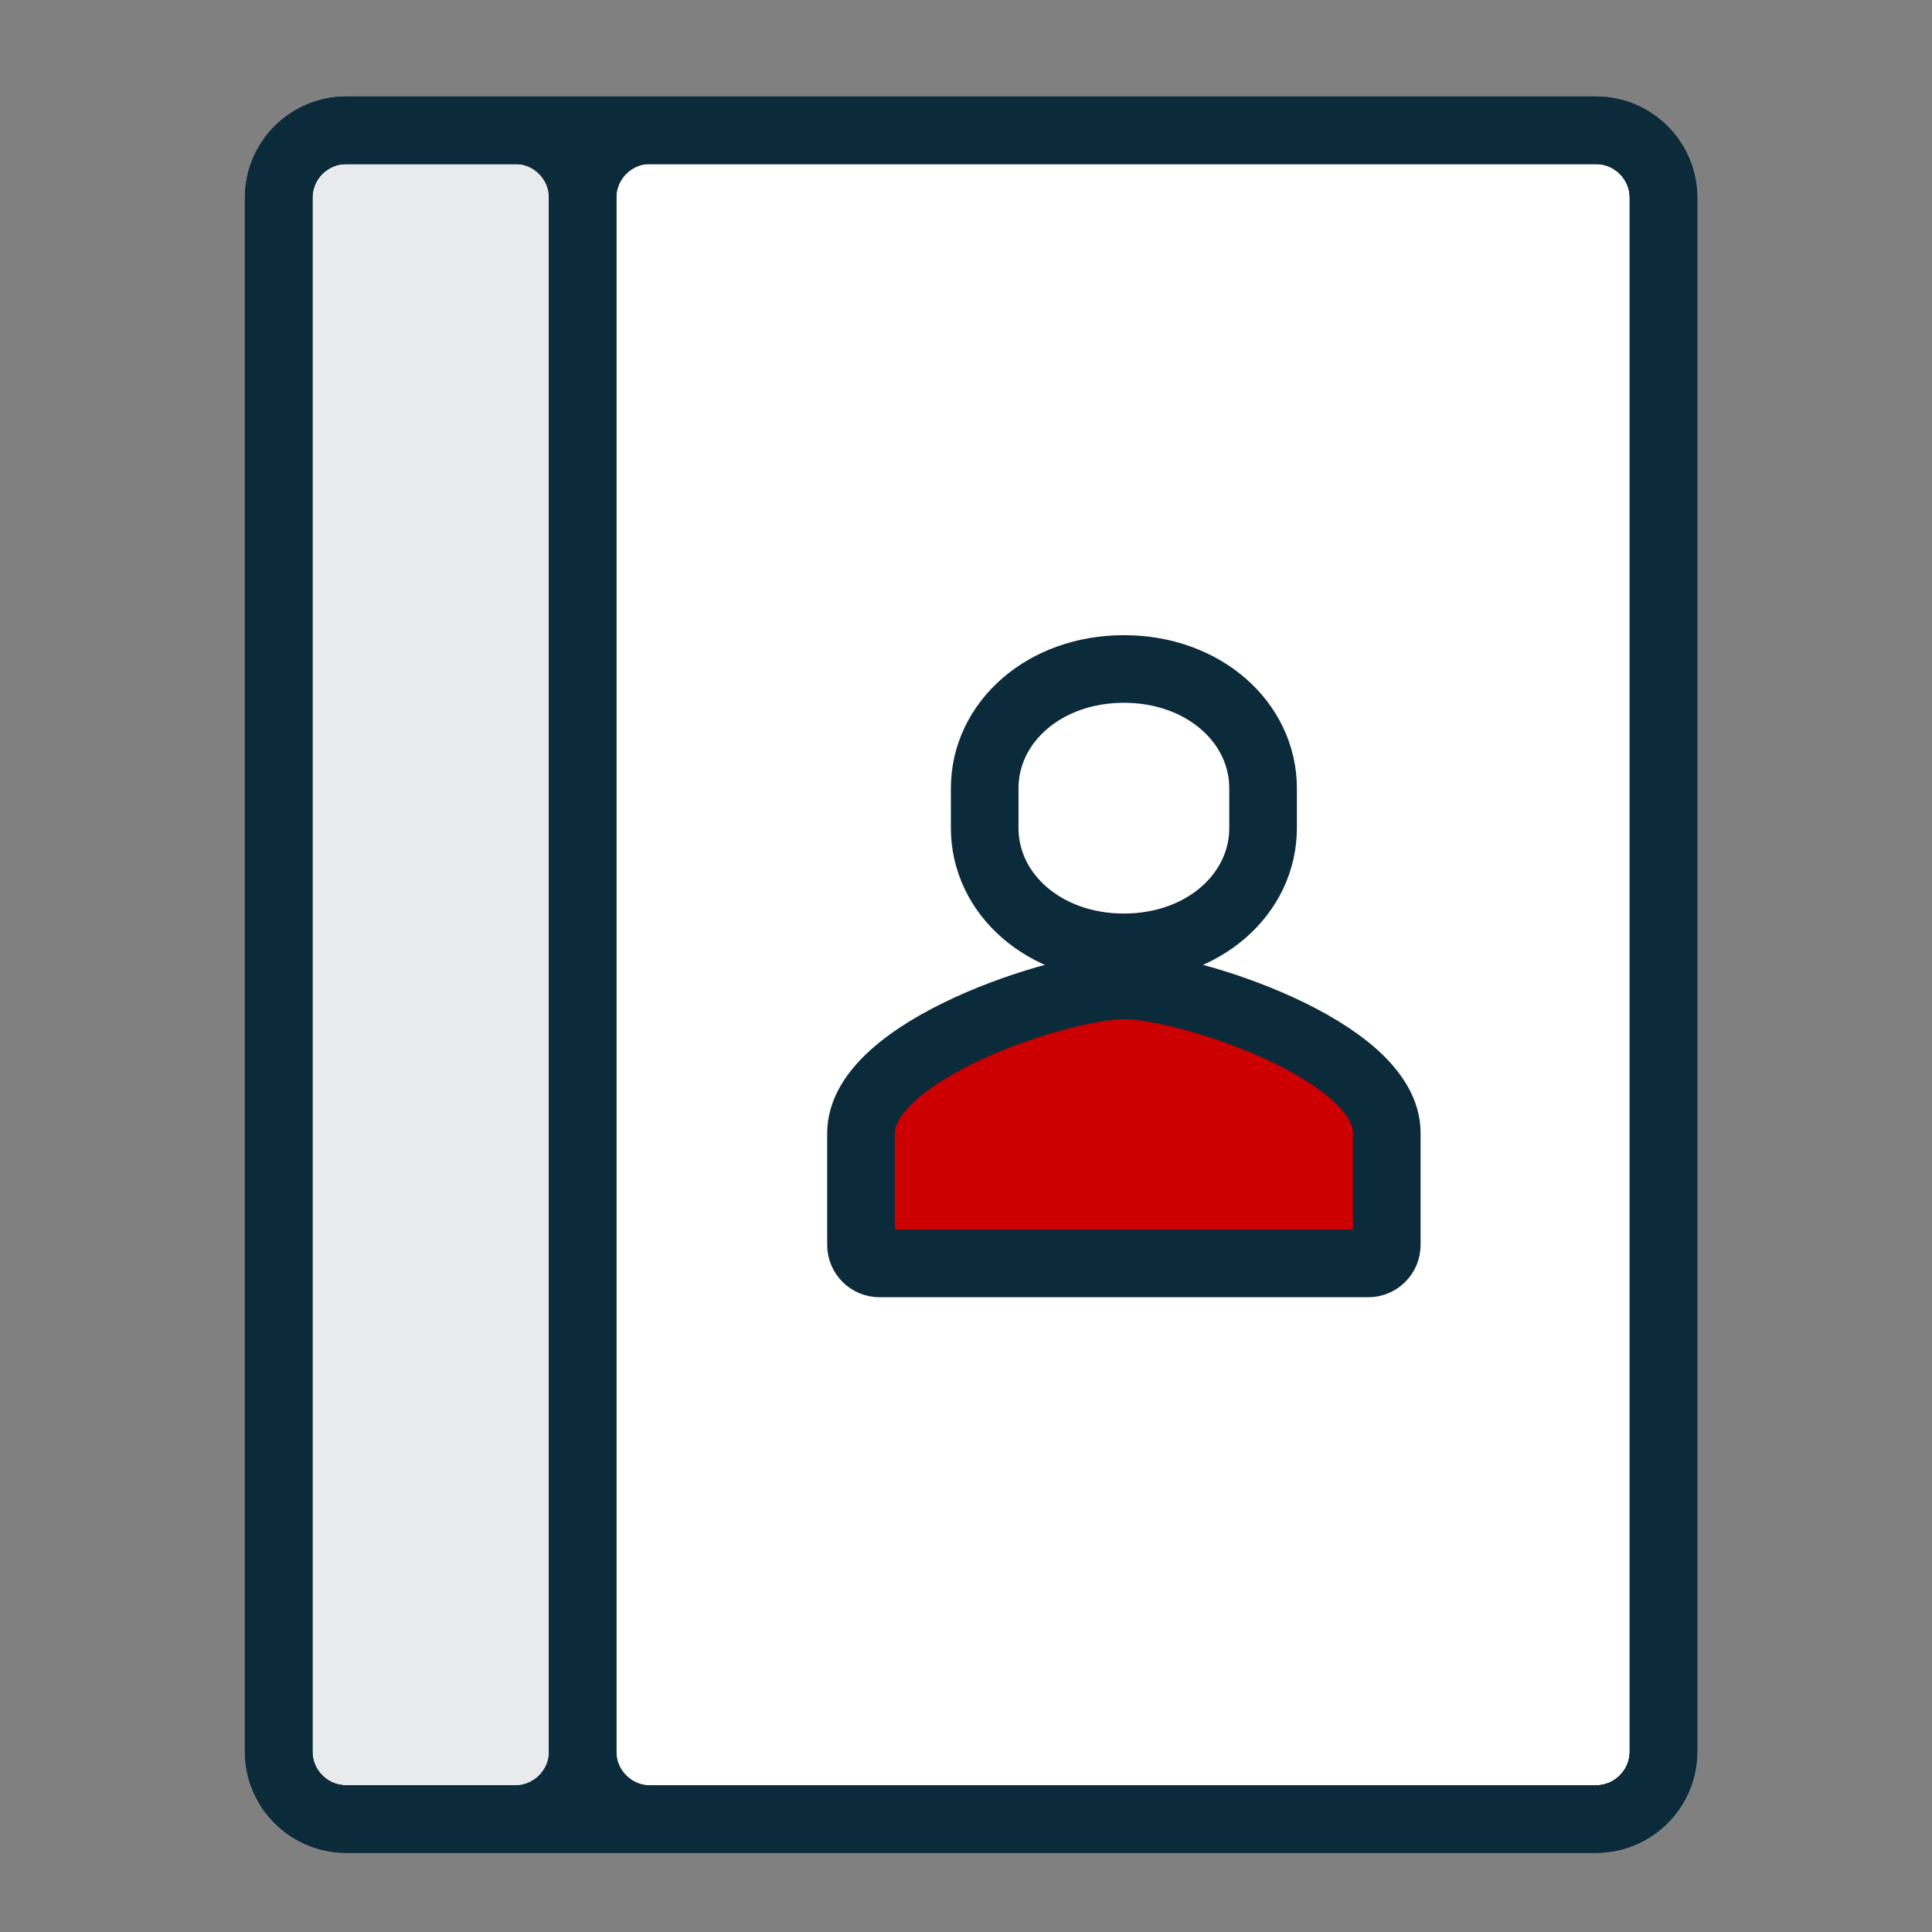
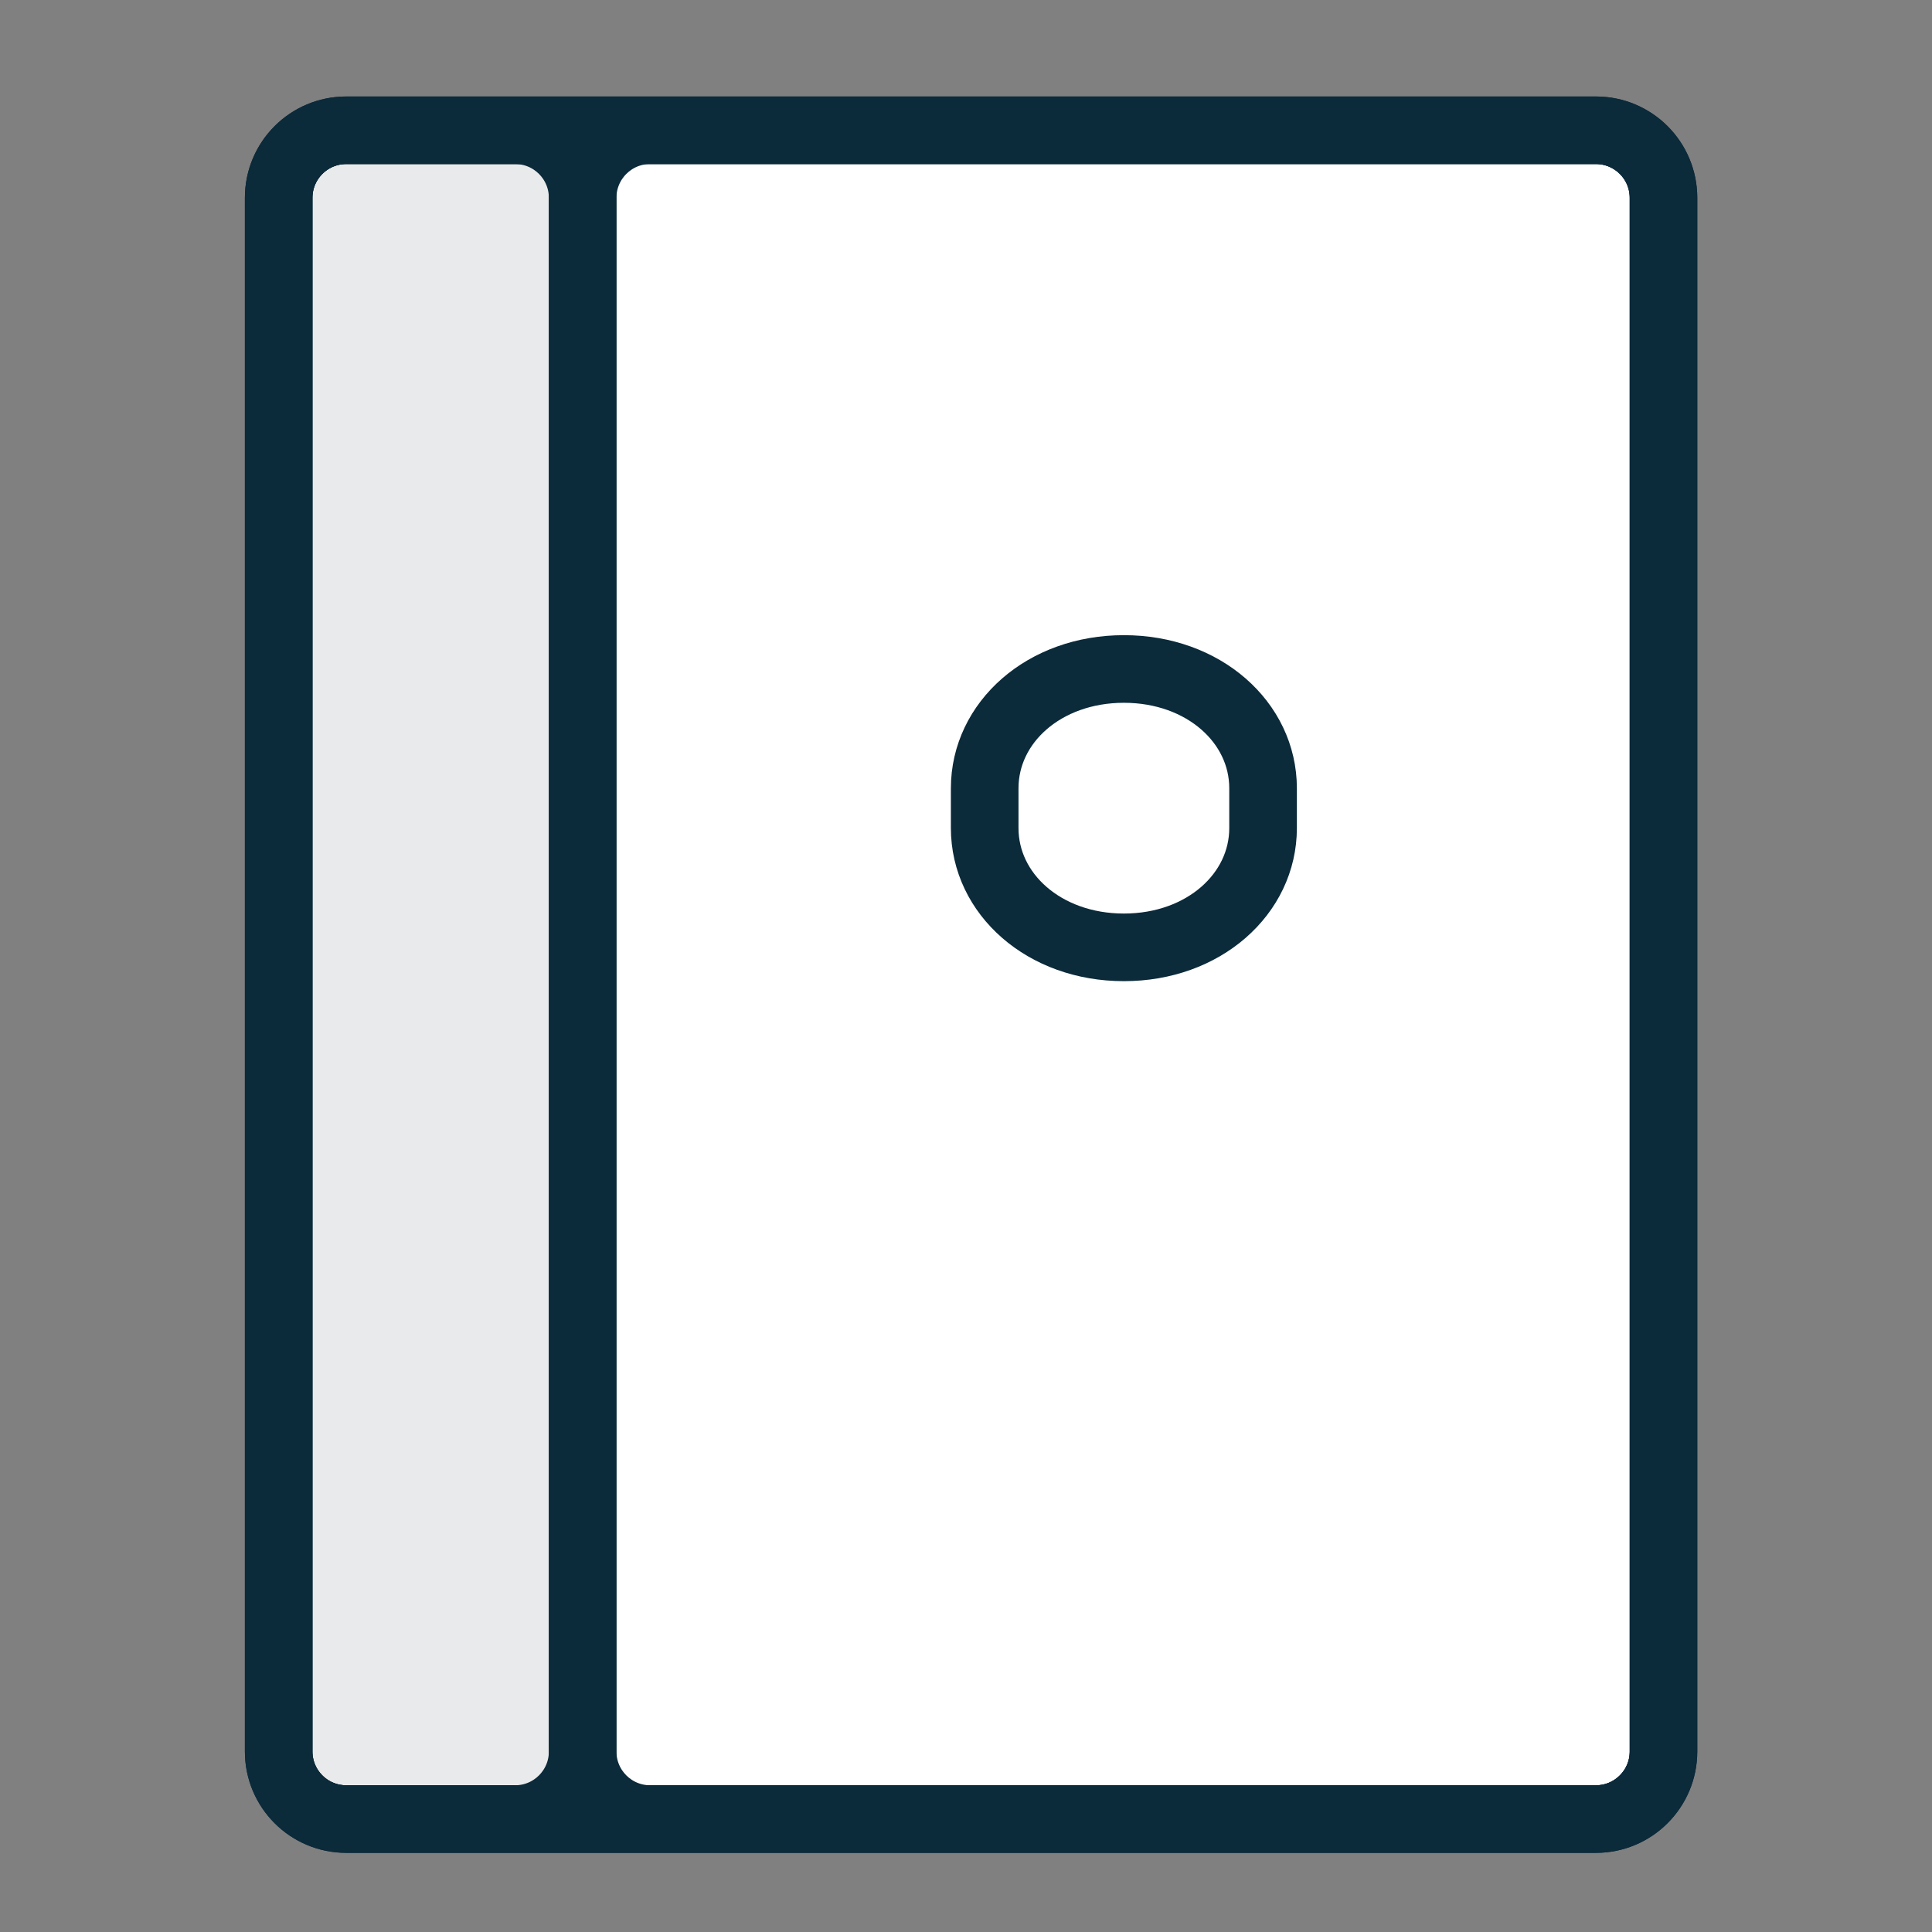
<svg xmlns="http://www.w3.org/2000/svg" width="80" height="80" viewBox="0 0 80 80" fill="none">
  <rect x="0" y="0" width="80" height="80" fill="#808080" stroke="none" />
  <path d="M14.336 6.093H21.329C22.488 6.093 23.427 7.032 23.427 8.191V72.526C23.427 73.685 22.488 74.624 21.329 74.624H14.336C13.178 74.624 12.238 73.685 12.238 72.526V8.191C12.238 7.032 13.178 6.093 14.336 6.093Z" fill="#E9EAEB" stroke="#0B2A3A" stroke-width="1.399" />
  <path d="M66.085 74.624H26.924C25.765 74.624 24.826 73.685 24.826 72.526L24.826 8.19C24.826 7.032 25.765 6.092 26.924 6.092H66.085C67.243 6.092 68.183 7.032 68.183 8.19L68.183 72.526C68.183 73.685 67.243 74.624 66.085 74.624Z" fill="white" stroke="#0B2A3A" stroke-width="1.399" />
  <path d="M66.085 5.394H14.336C12.791 5.394 11.539 6.646 11.539 8.191V72.526C11.539 74.071 12.791 75.324 14.336 75.324H66.085C67.629 75.324 68.882 74.071 68.882 72.526V8.191C68.882 6.646 67.629 5.394 66.085 5.394Z" stroke="#0B2A3A" stroke-width="2.797" stroke-miterlimit="10" />
  <path d="M66.085 5.394H14.336C12.791 5.394 11.539 6.646 11.539 8.191V72.526C11.539 74.071 12.791 75.324 14.336 75.324H66.085C67.629 75.324 68.882 74.071 68.882 72.526V8.191C68.882 6.646 67.629 5.394 66.085 5.394Z" stroke="#0B2A3A" stroke-width="2.797" stroke-miterlimit="10" />
  <path d="M24.126 5.394V75.324" stroke="#0B2A3A" stroke-width="2.797" stroke-miterlimit="10" />
-   <path d="M35.652 51.394V46.925C35.652 43.479 43.938 40.803 46.538 40.803C49.138 40.803 57.424 43.467 57.424 46.912V51.547C57.424 51.972 57.079 52.316 56.655 52.316H36.421C35.996 52.316 35.652 51.972 35.652 51.547V51.394Z" fill="#CC0000" stroke="#0B2A3A" stroke-width="2.8" stroke-miterlimit="10" />
  <path d="M46.538 39.228C43.233 39.228 40.774 37.015 40.774 34.288V32.641C40.774 29.914 43.233 27.701 46.538 27.701C49.842 27.701 52.301 29.914 52.301 32.641V34.288C52.301 37.015 49.842 39.228 46.538 39.228Z" fill="white" stroke="#0B2A3A" stroke-width="2.8" stroke-miterlimit="10" />
</svg>